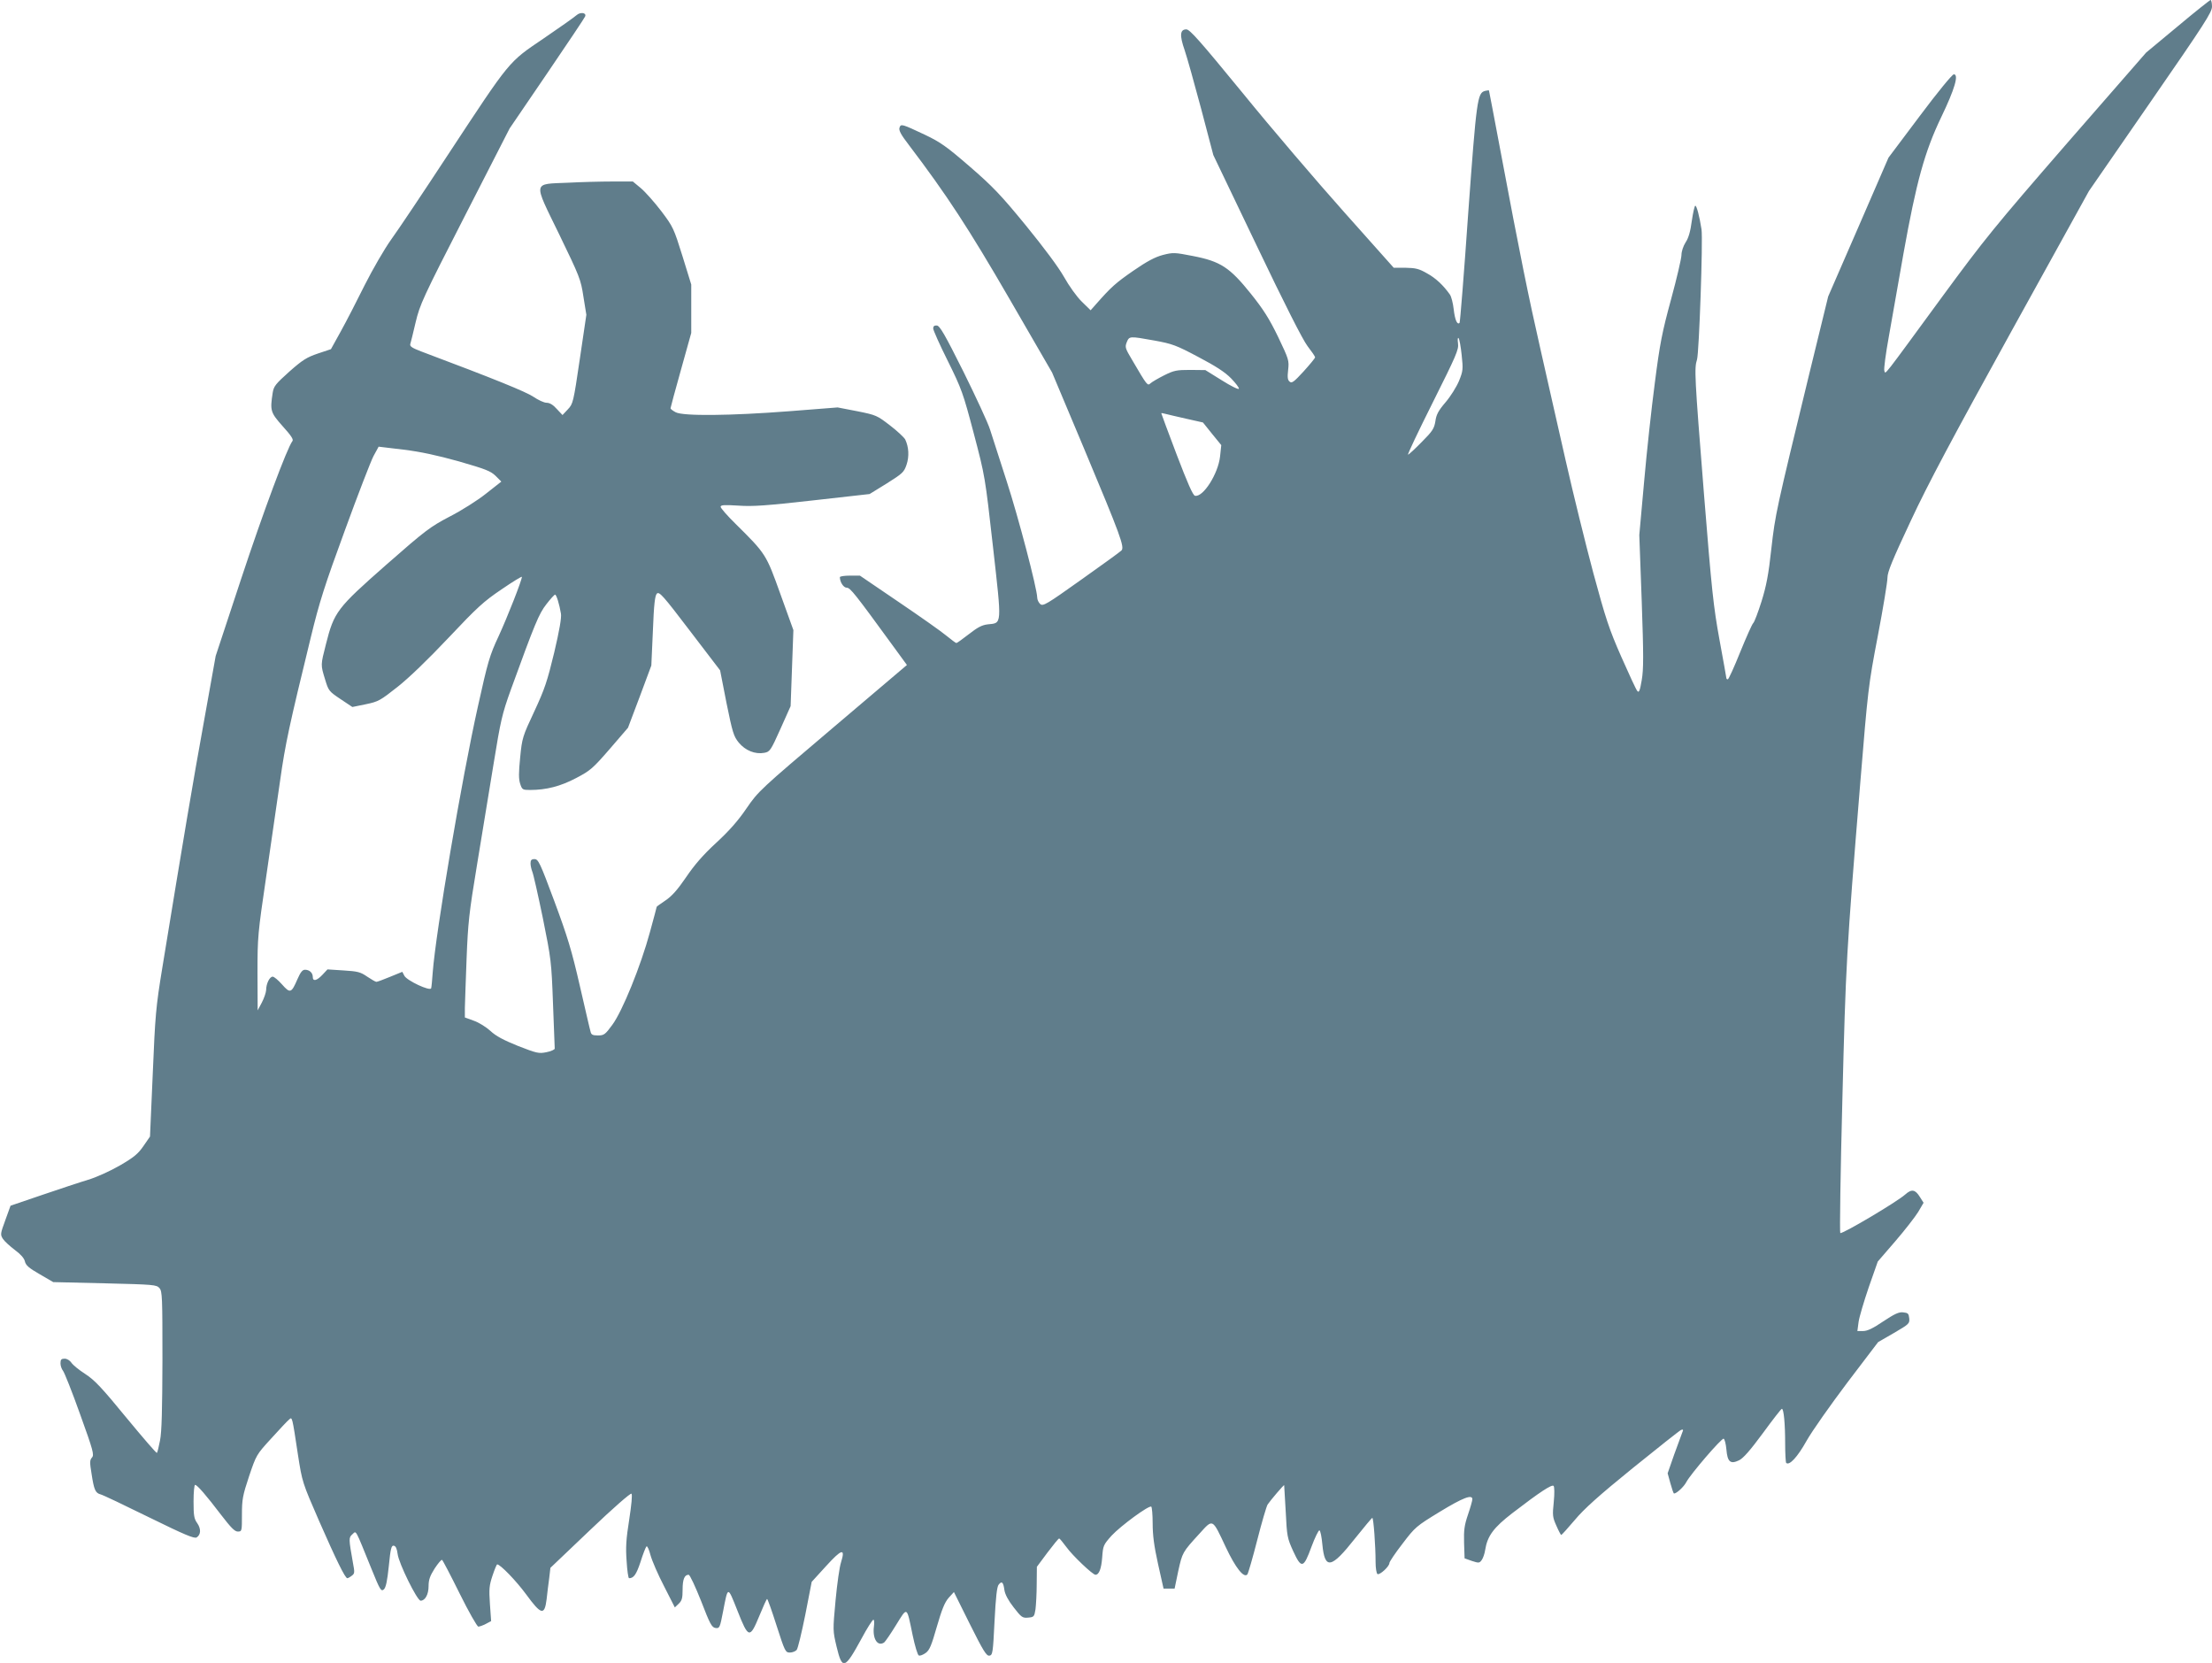
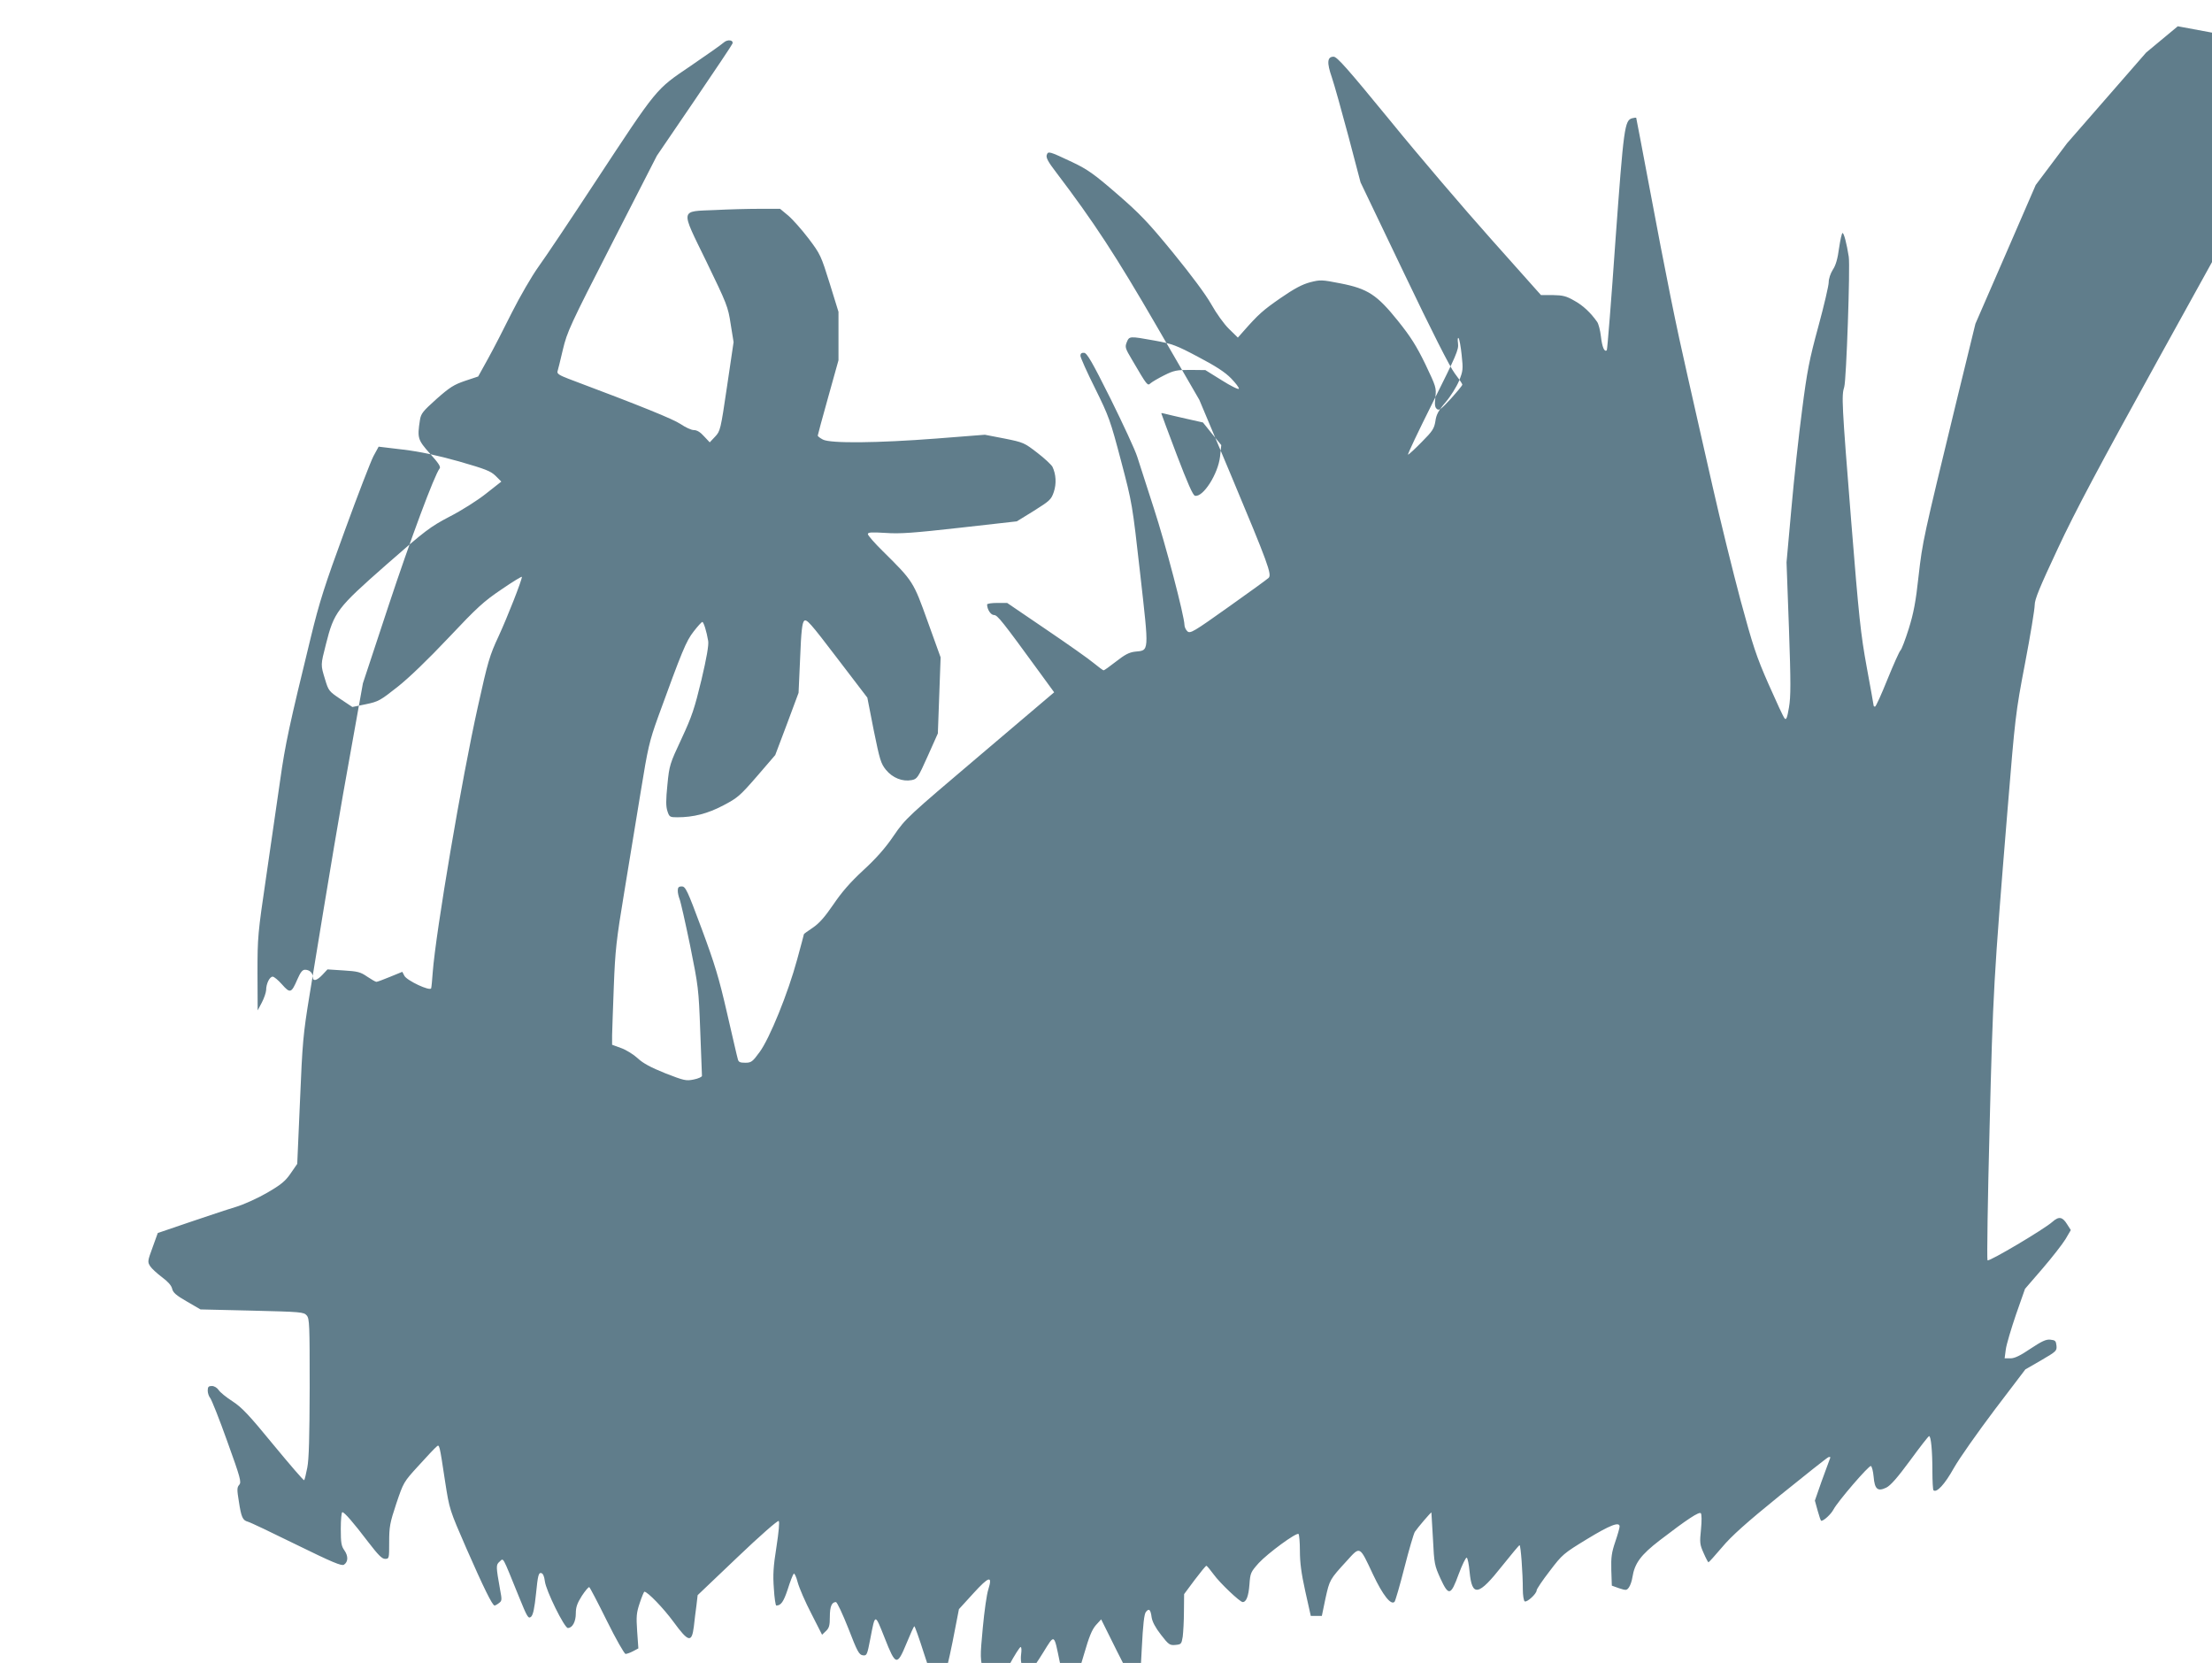
<svg xmlns="http://www.w3.org/2000/svg" version="1.0" width="1280pt" height="962pt" viewBox="0 0 1280 962" preserveAspectRatio="xMidYMid meet">
  <g transform="translate(0,962) scale(0.1,-0.1)" fill="#607d8b" stroke="none">
-     <path d="M12602 9468 l-183 -152 -458 -525 c-422 -486 -477 -554 -721 -886 -354 -483 -328 -451 -336 -430 -4 9 8 99 26 198 18 100 56 317 85 482 74 412 122 587 218 787 79 164 103 248 73 248 -9 0 -93 -102 -197 -241 l-181 -241 -174 -401 -175 -402 -110 -450 c-192 -791 -196 -808 -219 -1010 -16 -149 -29 -215 -57 -305 -20 -63 -41 -119 -48 -125 -6 -5 -40 -81 -75 -167 -35 -87 -67 -158 -72 -158 -4 0 -8 3 -8 6 0 3 -18 104 -40 223 -35 192 -45 285 -90 846 -55 688 -56 724 -40 775 12 39 35 694 26 753 -12 77 -28 137 -36 137 -4 0 -13 -39 -20 -87 -8 -61 -19 -100 -36 -125 -14 -22 -24 -53 -24 -73 0 -19 -27 -135 -60 -256 -52 -191 -65 -256 -94 -483 -19 -143 -47 -400 -62 -571 l-28 -310 14 -382 c11 -315 11 -395 0 -458 -10 -60 -16 -74 -25 -63 -7 7 -48 96 -93 198 -71 161 -91 223 -162 485 -44 165 -117 460 -161 655 -44 195 -110 483 -145 640 -68 298 -119 548 -230 1140 -37 195 -67 356 -68 357 -1 1 -11 0 -23 -3 -44 -12 -49 -50 -97 -707 -24 -346 -47 -632 -50 -635 -14 -13 -27 18 -34 79 -4 36 -14 74 -22 85 -38 54 -83 96 -133 123 -45 26 -65 31 -123 32 l-69 0 -287 322 c-158 177 -423 487 -588 690 -246 300 -305 367 -325 367 -37 0 -40 -34 -10 -120 14 -41 57 -195 96 -341 l70 -266 251 -524 c163 -341 266 -544 294 -581 24 -31 44 -60 44 -65 0 -5 -30 -41 -66 -81 -56 -61 -69 -71 -81 -60 -12 9 -14 25 -9 68 6 55 4 61 -58 191 -51 105 -85 159 -158 250 -122 152 -175 187 -335 218 -107 21 -115 21 -174 6 -45 -12 -91 -36 -172 -92 -101 -70 -127 -93 -215 -193 l-31 -35 -51 50 c-29 28 -74 91 -103 143 -33 58 -115 168 -221 298 -145 177 -191 225 -325 341 -134 116 -170 141 -258 183 -136 64 -140 65 -148 41 -5 -15 9 -41 53 -98 221 -291 347 -484 584 -893 l246 -425 185 -440 c212 -506 236 -571 216 -590 -8 -8 -113 -84 -233 -169 -201 -143 -221 -155 -237 -140 -9 8 -17 25 -17 37 -1 53 -109 465 -177 674 -40 125 -84 260 -96 298 -12 39 -82 189 -154 335 -108 216 -137 266 -154 267 -14 1 -21 -4 -21 -17 0 -10 38 -95 85 -189 80 -162 88 -184 150 -419 65 -247 65 -247 111 -655 52 -462 53 -440 -31 -449 -34 -4 -59 -18 -109 -57 -36 -28 -68 -51 -72 -51 -3 0 -29 19 -57 42 -27 23 -152 111 -276 195 l-225 153 -58 0 c-32 0 -58 -4 -58 -9 0 -28 21 -61 40 -61 20 0 47 -34 267 -336 l81 -111 -429 -364 c-420 -356 -431 -366 -499 -465 -48 -71 -102 -132 -176 -200 -76 -70 -126 -128 -174 -199 -50 -73 -82 -109 -119 -134 -28 -19 -51 -35 -51 -37 0 -1 -17 -67 -39 -146 -53 -196 -160 -459 -218 -537 -41 -56 -48 -61 -83 -61 -31 0 -39 4 -43 23 -4 12 -31 132 -62 265 -47 205 -71 283 -147 488 -83 223 -93 244 -115 244 -18 0 -23 -6 -23 -25 0 -13 5 -34 10 -47 6 -13 33 -133 61 -268 48 -238 50 -252 59 -495 5 -137 10 -255 10 -261 0 -6 -22 -16 -48 -21 -44 -9 -56 -6 -164 36 -84 34 -128 57 -160 87 -24 22 -67 49 -96 59 l-52 19 0 55 c1 31 5 160 10 286 8 205 14 263 60 540 28 171 71 434 96 585 41 252 49 288 100 430 139 382 162 439 206 495 23 30 46 55 50 55 8 0 25 -56 34 -110 4 -23 -9 -98 -39 -225 -40 -165 -54 -209 -115 -340 -68 -145 -71 -154 -82 -267 -9 -90 -9 -124 0 -152 11 -34 14 -36 57 -36 94 0 176 21 267 69 82 43 96 55 195 169 l105 122 68 180 67 180 9 200 c6 157 12 204 23 216 14 13 35 -10 191 -215 l175 -229 37 -189 c35 -171 41 -192 71 -229 38 -46 95 -69 148 -59 32 6 37 13 93 138 l59 132 8 220 8 220 -75 208 c-83 231 -83 232 -260 407 -47 46 -86 91 -86 98 0 11 20 12 103 7 83 -6 162 0 430 30 l329 37 99 61 c92 58 100 65 115 109 16 48 13 102 -8 146 -7 12 -46 49 -88 81 -74 57 -79 60 -189 82 l-114 22 -281 -22 c-338 -26 -612 -29 -656 -6 -17 9 -30 19 -30 23 0 4 27 103 60 221 l60 215 0 140 0 140 -51 165 c-50 160 -54 169 -122 259 -39 51 -92 111 -118 133 l-47 39 -119 0 c-66 0 -181 -3 -256 -7 -207 -9 -203 13 -51 -299 118 -244 125 -260 140 -360 l17 -105 -38 -257 c-37 -251 -39 -258 -69 -290 l-31 -33 -33 35 c-21 24 -41 36 -59 36 -15 0 -49 16 -77 35 -44 29 -220 101 -649 262 -52 20 -66 29 -63 42 3 9 17 66 31 126 25 104 40 138 285 616 l259 506 216 317 c119 175 219 324 221 331 9 22 -28 27 -50 7 -12 -11 -97 -71 -191 -135 -205 -139 -188 -118 -556 -677 -139 -212 -285 -430 -325 -485 -40 -56 -107 -172 -154 -265 -45 -91 -107 -211 -138 -267 l-57 -103 -75 -25 c-65 -22 -89 -37 -166 -105 -79 -71 -90 -84 -96 -122 -16 -104 -13 -114 58 -194 49 -54 64 -77 56 -86 -30 -38 -168 -408 -297 -798 l-147 -445 -69 -385 c-63 -346 -116 -662 -240 -1420 -37 -226 -41 -273 -55 -610 l-16 -365 -38 -55 c-31 -45 -55 -65 -136 -112 -55 -32 -137 -69 -184 -83 -47 -14 -167 -54 -267 -88 l-182 -62 -30 -83 c-29 -79 -30 -84 -14 -109 9 -14 40 -42 69 -64 34 -25 54 -48 58 -66 5 -23 24 -39 85 -74 l79 -46 298 -7 c284 -7 300 -8 317 -28 16 -19 17 -53 17 -417 -1 -284 -4 -415 -14 -464 -7 -37 -15 -69 -18 -72 -3 -3 -82 89 -177 204 -141 172 -183 217 -237 252 -36 23 -73 53 -81 66 -9 13 -25 23 -39 23 -19 0 -24 -5 -24 -27 0 -14 7 -34 14 -42 8 -9 53 -122 99 -251 77 -213 83 -237 69 -252 -13 -15 -13 -28 -2 -95 14 -92 22 -110 52 -118 13 -3 139 -63 281 -133 208 -102 261 -124 275 -116 25 16 26 50 3 83 -18 25 -21 44 -21 125 0 53 4 96 9 96 12 0 64 -60 150 -173 57 -74 79 -97 97 -97 24 0 24 2 24 97 0 88 4 111 41 222 42 124 42 125 129 220 48 53 94 102 103 109 18 16 17 22 51 -203 25 -160 25 -160 123 -385 98 -223 150 -330 163 -330 3 0 15 6 25 14 18 13 18 19 7 77 -24 136 -25 144 -3 163 24 21 13 40 111 -201 49 -121 55 -131 71 -118 12 11 20 49 29 136 10 102 15 120 29 117 11 -2 18 -17 22 -48 6 -53 113 -270 133 -270 26 0 46 36 46 84 0 37 8 59 35 102 20 30 39 53 43 50 4 -2 50 -90 102 -195 52 -105 101 -191 108 -191 7 0 27 7 44 16 l30 16 -7 99 c-6 87 -4 107 15 164 12 36 24 65 27 65 18 0 110 -95 168 -174 87 -119 106 -123 118 -28 4 34 10 89 15 122 l7 60 230 219 c133 127 234 215 239 210 6 -5 0 -65 -13 -150 -18 -113 -21 -161 -15 -240 3 -55 10 -99 14 -99 27 0 42 21 66 93 14 45 30 86 35 91 4 5 15 -18 23 -50 9 -33 44 -114 79 -181 l62 -122 22 21 c19 18 23 32 23 83 0 59 11 85 35 85 7 0 39 -69 72 -152 52 -135 62 -153 84 -156 23 -3 25 2 43 95 29 150 26 149 83 6 64 -163 72 -164 127 -31 22 54 42 98 45 98 3 0 28 -70 55 -155 48 -149 51 -155 77 -155 14 0 32 7 39 15 7 8 29 100 50 204 l37 190 83 91 c91 100 113 106 87 23 -9 -26 -23 -126 -32 -222 -16 -173 -16 -174 6 -267 33 -137 47 -132 145 48 32 60 63 108 68 108 5 0 6 -18 3 -40 -9 -70 21 -117 59 -92 6 4 37 49 69 101 67 108 61 111 96 -58 13 -62 29 -116 36 -118 7 -3 25 4 40 15 22 16 33 43 64 151 29 100 45 140 68 167 l31 34 92 -185 c78 -156 96 -185 113 -183 19 3 21 15 30 199 7 139 14 201 24 212 18 23 27 14 33 -31 4 -26 22 -60 54 -101 44 -57 51 -62 83 -59 34 3 36 5 43 48 3 25 7 90 7 146 l1 100 61 82 c34 45 64 82 68 82 3 0 22 -23 42 -50 35 -49 152 -160 168 -160 21 0 34 35 39 101 5 68 7 72 54 125 53 57 216 177 230 168 4 -3 8 -47 8 -97 0 -68 8 -130 31 -234 l32 -143 32 0 32 0 21 101 c24 108 24 109 123 217 79 87 73 90 152 -78 57 -121 105 -181 125 -158 5 7 31 96 57 198 26 102 53 194 60 206 16 24 95 117 96 112 0 -2 4 -70 9 -153 7 -143 9 -153 43 -228 48 -104 60 -101 106 25 20 54 41 96 46 95 6 -2 13 -39 17 -82 14 -147 51 -140 189 35 52 65 97 119 100 119 7 1 19 -162 19 -256 0 -34 5 -65 11 -69 13 -7 69 44 69 64 0 7 34 58 76 112 73 96 79 101 215 184 133 81 189 103 189 73 0 -8 -11 -47 -25 -88 -21 -62 -25 -89 -23 -164 l3 -90 42 -15 c40 -13 44 -13 57 5 8 11 17 37 20 58 13 82 49 130 158 214 160 123 228 167 238 157 5 -5 6 -43 1 -93 -8 -77 -7 -88 15 -137 13 -30 26 -54 28 -54 3 0 38 39 78 86 54 65 140 142 336 301 146 118 271 217 280 221 12 4 14 1 7 -14 -4 -10 -25 -68 -47 -128 l-38 -109 16 -58 c9 -33 18 -59 21 -59 15 0 57 39 71 66 25 47 204 255 216 251 6 -2 13 -30 16 -62 6 -72 23 -87 73 -63 25 12 65 58 138 157 57 78 106 141 110 141 11 0 19 -87 19 -200 0 -59 3 -110 6 -113 18 -17 65 33 118 128 32 57 139 208 236 337 l178 234 92 53 c87 51 91 54 88 85 -3 27 -7 31 -35 34 -25 3 -50 -9 -115 -52 -59 -40 -92 -56 -116 -56 l-34 0 7 53 c4 28 31 119 59 201 l52 148 101 117 c56 65 115 141 133 170 l31 53 -21 33 c-27 44 -48 48 -85 15 -48 -43 -367 -232 -376 -223 -4 4 1 350 12 768 20 794 23 850 104 1840 44 535 46 558 101 845 31 162 56 314 56 338 0 33 28 101 134 327 100 215 245 486 583 1098 l449 812 356 515 c314 454 356 519 356 552 0 21 -4 38 -8 38 -4 0 -90 -68 -190 -152z m-5922 -1818 c104 -19 126 -27 254 -95 101 -53 155 -88 190 -124 26 -27 47 -54 45 -60 -2 -6 -47 16 -99 49 l-95 59 -88 1 c-78 0 -94 -3 -150 -31 -34 -17 -70 -38 -79 -46 -18 -16 -18 -17 -107 135 -40 67 -42 74 -31 102 15 36 15 36 160 10z m1778 -83 c9 -83 8 -93 -15 -150 -14 -34 -49 -90 -78 -124 -42 -49 -54 -72 -59 -110 -7 -42 -16 -57 -79 -120 -39 -40 -75 -73 -79 -73 -5 0 60 136 143 302 136 272 151 306 146 341 -3 22 -2 36 3 31 5 -5 13 -49 18 -97z m-1595 -369 l98 -22 53 -66 53 -65 -7 -66 c-11 -100 -98 -237 -145 -227 -12 2 -43 73 -106 238 -49 129 -89 237 -89 239 0 2 10 1 23 -3 12 -3 66 -16 120 -28z m-4208 -247 c156 -45 184 -56 213 -84 l33 -33 -89 -70 c-49 -39 -144 -99 -211 -133 -112 -59 -138 -78 -368 -280 -283 -249 -300 -271 -347 -458 -31 -122 -31 -118 -5 -203 20 -66 22 -69 89 -114 l69 -46 78 16 c73 15 84 22 183 100 65 51 178 160 295 284 167 177 204 211 308 281 64 44 117 76 117 72 0 -20 -83 -231 -134 -342 -53 -113 -63 -148 -121 -410 -93 -417 -243 -1301 -261 -1536 -3 -44 -7 -85 -9 -92 -6 -19 -140 44 -155 72 l-12 23 -71 -29 c-38 -16 -74 -29 -79 -29 -5 0 -29 14 -53 30 -39 27 -55 31 -137 36 l-93 6 -29 -31 c-33 -35 -56 -40 -56 -13 0 24 -19 42 -45 42 -15 0 -26 -14 -44 -55 -35 -81 -42 -83 -89 -30 -22 25 -46 45 -54 45 -18 0 -38 -41 -38 -78 -1 -15 -12 -47 -25 -72 l-24 -45 -1 216 c0 209 2 229 50 555 27 187 63 438 81 559 30 213 53 318 178 830 49 202 80 299 196 615 75 206 150 400 166 431 l30 55 142 -17 c100 -12 196 -33 322 -68z" />
+     <path d="M12602 9468 l-183 -152 -458 -525 l-181 -241 -174 -401 -175 -402 -110 -450 c-192 -791 -196 -808 -219 -1010 -16 -149 -29 -215 -57 -305 -20 -63 -41 -119 -48 -125 -6 -5 -40 -81 -75 -167 -35 -87 -67 -158 -72 -158 -4 0 -8 3 -8 6 0 3 -18 104 -40 223 -35 192 -45 285 -90 846 -55 688 -56 724 -40 775 12 39 35 694 26 753 -12 77 -28 137 -36 137 -4 0 -13 -39 -20 -87 -8 -61 -19 -100 -36 -125 -14 -22 -24 -53 -24 -73 0 -19 -27 -135 -60 -256 -52 -191 -65 -256 -94 -483 -19 -143 -47 -400 -62 -571 l-28 -310 14 -382 c11 -315 11 -395 0 -458 -10 -60 -16 -74 -25 -63 -7 7 -48 96 -93 198 -71 161 -91 223 -162 485 -44 165 -117 460 -161 655 -44 195 -110 483 -145 640 -68 298 -119 548 -230 1140 -37 195 -67 356 -68 357 -1 1 -11 0 -23 -3 -44 -12 -49 -50 -97 -707 -24 -346 -47 -632 -50 -635 -14 -13 -27 18 -34 79 -4 36 -14 74 -22 85 -38 54 -83 96 -133 123 -45 26 -65 31 -123 32 l-69 0 -287 322 c-158 177 -423 487 -588 690 -246 300 -305 367 -325 367 -37 0 -40 -34 -10 -120 14 -41 57 -195 96 -341 l70 -266 251 -524 c163 -341 266 -544 294 -581 24 -31 44 -60 44 -65 0 -5 -30 -41 -66 -81 -56 -61 -69 -71 -81 -60 -12 9 -14 25 -9 68 6 55 4 61 -58 191 -51 105 -85 159 -158 250 -122 152 -175 187 -335 218 -107 21 -115 21 -174 6 -45 -12 -91 -36 -172 -92 -101 -70 -127 -93 -215 -193 l-31 -35 -51 50 c-29 28 -74 91 -103 143 -33 58 -115 168 -221 298 -145 177 -191 225 -325 341 -134 116 -170 141 -258 183 -136 64 -140 65 -148 41 -5 -15 9 -41 53 -98 221 -291 347 -484 584 -893 l246 -425 185 -440 c212 -506 236 -571 216 -590 -8 -8 -113 -84 -233 -169 -201 -143 -221 -155 -237 -140 -9 8 -17 25 -17 37 -1 53 -109 465 -177 674 -40 125 -84 260 -96 298 -12 39 -82 189 -154 335 -108 216 -137 266 -154 267 -14 1 -21 -4 -21 -17 0 -10 38 -95 85 -189 80 -162 88 -184 150 -419 65 -247 65 -247 111 -655 52 -462 53 -440 -31 -449 -34 -4 -59 -18 -109 -57 -36 -28 -68 -51 -72 -51 -3 0 -29 19 -57 42 -27 23 -152 111 -276 195 l-225 153 -58 0 c-32 0 -58 -4 -58 -9 0 -28 21 -61 40 -61 20 0 47 -34 267 -336 l81 -111 -429 -364 c-420 -356 -431 -366 -499 -465 -48 -71 -102 -132 -176 -200 -76 -70 -126 -128 -174 -199 -50 -73 -82 -109 -119 -134 -28 -19 -51 -35 -51 -37 0 -1 -17 -67 -39 -146 -53 -196 -160 -459 -218 -537 -41 -56 -48 -61 -83 -61 -31 0 -39 4 -43 23 -4 12 -31 132 -62 265 -47 205 -71 283 -147 488 -83 223 -93 244 -115 244 -18 0 -23 -6 -23 -25 0 -13 5 -34 10 -47 6 -13 33 -133 61 -268 48 -238 50 -252 59 -495 5 -137 10 -255 10 -261 0 -6 -22 -16 -48 -21 -44 -9 -56 -6 -164 36 -84 34 -128 57 -160 87 -24 22 -67 49 -96 59 l-52 19 0 55 c1 31 5 160 10 286 8 205 14 263 60 540 28 171 71 434 96 585 41 252 49 288 100 430 139 382 162 439 206 495 23 30 46 55 50 55 8 0 25 -56 34 -110 4 -23 -9 -98 -39 -225 -40 -165 -54 -209 -115 -340 -68 -145 -71 -154 -82 -267 -9 -90 -9 -124 0 -152 11 -34 14 -36 57 -36 94 0 176 21 267 69 82 43 96 55 195 169 l105 122 68 180 67 180 9 200 c6 157 12 204 23 216 14 13 35 -10 191 -215 l175 -229 37 -189 c35 -171 41 -192 71 -229 38 -46 95 -69 148 -59 32 6 37 13 93 138 l59 132 8 220 8 220 -75 208 c-83 231 -83 232 -260 407 -47 46 -86 91 -86 98 0 11 20 12 103 7 83 -6 162 0 430 30 l329 37 99 61 c92 58 100 65 115 109 16 48 13 102 -8 146 -7 12 -46 49 -88 81 -74 57 -79 60 -189 82 l-114 22 -281 -22 c-338 -26 -612 -29 -656 -6 -17 9 -30 19 -30 23 0 4 27 103 60 221 l60 215 0 140 0 140 -51 165 c-50 160 -54 169 -122 259 -39 51 -92 111 -118 133 l-47 39 -119 0 c-66 0 -181 -3 -256 -7 -207 -9 -203 13 -51 -299 118 -244 125 -260 140 -360 l17 -105 -38 -257 c-37 -251 -39 -258 -69 -290 l-31 -33 -33 35 c-21 24 -41 36 -59 36 -15 0 -49 16 -77 35 -44 29 -220 101 -649 262 -52 20 -66 29 -63 42 3 9 17 66 31 126 25 104 40 138 285 616 l259 506 216 317 c119 175 219 324 221 331 9 22 -28 27 -50 7 -12 -11 -97 -71 -191 -135 -205 -139 -188 -118 -556 -677 -139 -212 -285 -430 -325 -485 -40 -56 -107 -172 -154 -265 -45 -91 -107 -211 -138 -267 l-57 -103 -75 -25 c-65 -22 -89 -37 -166 -105 -79 -71 -90 -84 -96 -122 -16 -104 -13 -114 58 -194 49 -54 64 -77 56 -86 -30 -38 -168 -408 -297 -798 l-147 -445 -69 -385 c-63 -346 -116 -662 -240 -1420 -37 -226 -41 -273 -55 -610 l-16 -365 -38 -55 c-31 -45 -55 -65 -136 -112 -55 -32 -137 -69 -184 -83 -47 -14 -167 -54 -267 -88 l-182 -62 -30 -83 c-29 -79 -30 -84 -14 -109 9 -14 40 -42 69 -64 34 -25 54 -48 58 -66 5 -23 24 -39 85 -74 l79 -46 298 -7 c284 -7 300 -8 317 -28 16 -19 17 -53 17 -417 -1 -284 -4 -415 -14 -464 -7 -37 -15 -69 -18 -72 -3 -3 -82 89 -177 204 -141 172 -183 217 -237 252 -36 23 -73 53 -81 66 -9 13 -25 23 -39 23 -19 0 -24 -5 -24 -27 0 -14 7 -34 14 -42 8 -9 53 -122 99 -251 77 -213 83 -237 69 -252 -13 -15 -13 -28 -2 -95 14 -92 22 -110 52 -118 13 -3 139 -63 281 -133 208 -102 261 -124 275 -116 25 16 26 50 3 83 -18 25 -21 44 -21 125 0 53 4 96 9 96 12 0 64 -60 150 -173 57 -74 79 -97 97 -97 24 0 24 2 24 97 0 88 4 111 41 222 42 124 42 125 129 220 48 53 94 102 103 109 18 16 17 22 51 -203 25 -160 25 -160 123 -385 98 -223 150 -330 163 -330 3 0 15 6 25 14 18 13 18 19 7 77 -24 136 -25 144 -3 163 24 21 13 40 111 -201 49 -121 55 -131 71 -118 12 11 20 49 29 136 10 102 15 120 29 117 11 -2 18 -17 22 -48 6 -53 113 -270 133 -270 26 0 46 36 46 84 0 37 8 59 35 102 20 30 39 53 43 50 4 -2 50 -90 102 -195 52 -105 101 -191 108 -191 7 0 27 7 44 16 l30 16 -7 99 c-6 87 -4 107 15 164 12 36 24 65 27 65 18 0 110 -95 168 -174 87 -119 106 -123 118 -28 4 34 10 89 15 122 l7 60 230 219 c133 127 234 215 239 210 6 -5 0 -65 -13 -150 -18 -113 -21 -161 -15 -240 3 -55 10 -99 14 -99 27 0 42 21 66 93 14 45 30 86 35 91 4 5 15 -18 23 -50 9 -33 44 -114 79 -181 l62 -122 22 21 c19 18 23 32 23 83 0 59 11 85 35 85 7 0 39 -69 72 -152 52 -135 62 -153 84 -156 23 -3 25 2 43 95 29 150 26 149 83 6 64 -163 72 -164 127 -31 22 54 42 98 45 98 3 0 28 -70 55 -155 48 -149 51 -155 77 -155 14 0 32 7 39 15 7 8 29 100 50 204 l37 190 83 91 c91 100 113 106 87 23 -9 -26 -23 -126 -32 -222 -16 -173 -16 -174 6 -267 33 -137 47 -132 145 48 32 60 63 108 68 108 5 0 6 -18 3 -40 -9 -70 21 -117 59 -92 6 4 37 49 69 101 67 108 61 111 96 -58 13 -62 29 -116 36 -118 7 -3 25 4 40 15 22 16 33 43 64 151 29 100 45 140 68 167 l31 34 92 -185 c78 -156 96 -185 113 -183 19 3 21 15 30 199 7 139 14 201 24 212 18 23 27 14 33 -31 4 -26 22 -60 54 -101 44 -57 51 -62 83 -59 34 3 36 5 43 48 3 25 7 90 7 146 l1 100 61 82 c34 45 64 82 68 82 3 0 22 -23 42 -50 35 -49 152 -160 168 -160 21 0 34 35 39 101 5 68 7 72 54 125 53 57 216 177 230 168 4 -3 8 -47 8 -97 0 -68 8 -130 31 -234 l32 -143 32 0 32 0 21 101 c24 108 24 109 123 217 79 87 73 90 152 -78 57 -121 105 -181 125 -158 5 7 31 96 57 198 26 102 53 194 60 206 16 24 95 117 96 112 0 -2 4 -70 9 -153 7 -143 9 -153 43 -228 48 -104 60 -101 106 25 20 54 41 96 46 95 6 -2 13 -39 17 -82 14 -147 51 -140 189 35 52 65 97 119 100 119 7 1 19 -162 19 -256 0 -34 5 -65 11 -69 13 -7 69 44 69 64 0 7 34 58 76 112 73 96 79 101 215 184 133 81 189 103 189 73 0 -8 -11 -47 -25 -88 -21 -62 -25 -89 -23 -164 l3 -90 42 -15 c40 -13 44 -13 57 5 8 11 17 37 20 58 13 82 49 130 158 214 160 123 228 167 238 157 5 -5 6 -43 1 -93 -8 -77 -7 -88 15 -137 13 -30 26 -54 28 -54 3 0 38 39 78 86 54 65 140 142 336 301 146 118 271 217 280 221 12 4 14 1 7 -14 -4 -10 -25 -68 -47 -128 l-38 -109 16 -58 c9 -33 18 -59 21 -59 15 0 57 39 71 66 25 47 204 255 216 251 6 -2 13 -30 16 -62 6 -72 23 -87 73 -63 25 12 65 58 138 157 57 78 106 141 110 141 11 0 19 -87 19 -200 0 -59 3 -110 6 -113 18 -17 65 33 118 128 32 57 139 208 236 337 l178 234 92 53 c87 51 91 54 88 85 -3 27 -7 31 -35 34 -25 3 -50 -9 -115 -52 -59 -40 -92 -56 -116 -56 l-34 0 7 53 c4 28 31 119 59 201 l52 148 101 117 c56 65 115 141 133 170 l31 53 -21 33 c-27 44 -48 48 -85 15 -48 -43 -367 -232 -376 -223 -4 4 1 350 12 768 20 794 23 850 104 1840 44 535 46 558 101 845 31 162 56 314 56 338 0 33 28 101 134 327 100 215 245 486 583 1098 l449 812 356 515 c314 454 356 519 356 552 0 21 -4 38 -8 38 -4 0 -90 -68 -190 -152z m-5922 -1818 c104 -19 126 -27 254 -95 101 -53 155 -88 190 -124 26 -27 47 -54 45 -60 -2 -6 -47 16 -99 49 l-95 59 -88 1 c-78 0 -94 -3 -150 -31 -34 -17 -70 -38 -79 -46 -18 -16 -18 -17 -107 135 -40 67 -42 74 -31 102 15 36 15 36 160 10z m1778 -83 c9 -83 8 -93 -15 -150 -14 -34 -49 -90 -78 -124 -42 -49 -54 -72 -59 -110 -7 -42 -16 -57 -79 -120 -39 -40 -75 -73 -79 -73 -5 0 60 136 143 302 136 272 151 306 146 341 -3 22 -2 36 3 31 5 -5 13 -49 18 -97z m-1595 -369 l98 -22 53 -66 53 -65 -7 -66 c-11 -100 -98 -237 -145 -227 -12 2 -43 73 -106 238 -49 129 -89 237 -89 239 0 2 10 1 23 -3 12 -3 66 -16 120 -28z m-4208 -247 c156 -45 184 -56 213 -84 l33 -33 -89 -70 c-49 -39 -144 -99 -211 -133 -112 -59 -138 -78 -368 -280 -283 -249 -300 -271 -347 -458 -31 -122 -31 -118 -5 -203 20 -66 22 -69 89 -114 l69 -46 78 16 c73 15 84 22 183 100 65 51 178 160 295 284 167 177 204 211 308 281 64 44 117 76 117 72 0 -20 -83 -231 -134 -342 -53 -113 -63 -148 -121 -410 -93 -417 -243 -1301 -261 -1536 -3 -44 -7 -85 -9 -92 -6 -19 -140 44 -155 72 l-12 23 -71 -29 c-38 -16 -74 -29 -79 -29 -5 0 -29 14 -53 30 -39 27 -55 31 -137 36 l-93 6 -29 -31 c-33 -35 -56 -40 -56 -13 0 24 -19 42 -45 42 -15 0 -26 -14 -44 -55 -35 -81 -42 -83 -89 -30 -22 25 -46 45 -54 45 -18 0 -38 -41 -38 -78 -1 -15 -12 -47 -25 -72 l-24 -45 -1 216 c0 209 2 229 50 555 27 187 63 438 81 559 30 213 53 318 178 830 49 202 80 299 196 615 75 206 150 400 166 431 l30 55 142 -17 c100 -12 196 -33 322 -68z" />
  </g>
</svg>